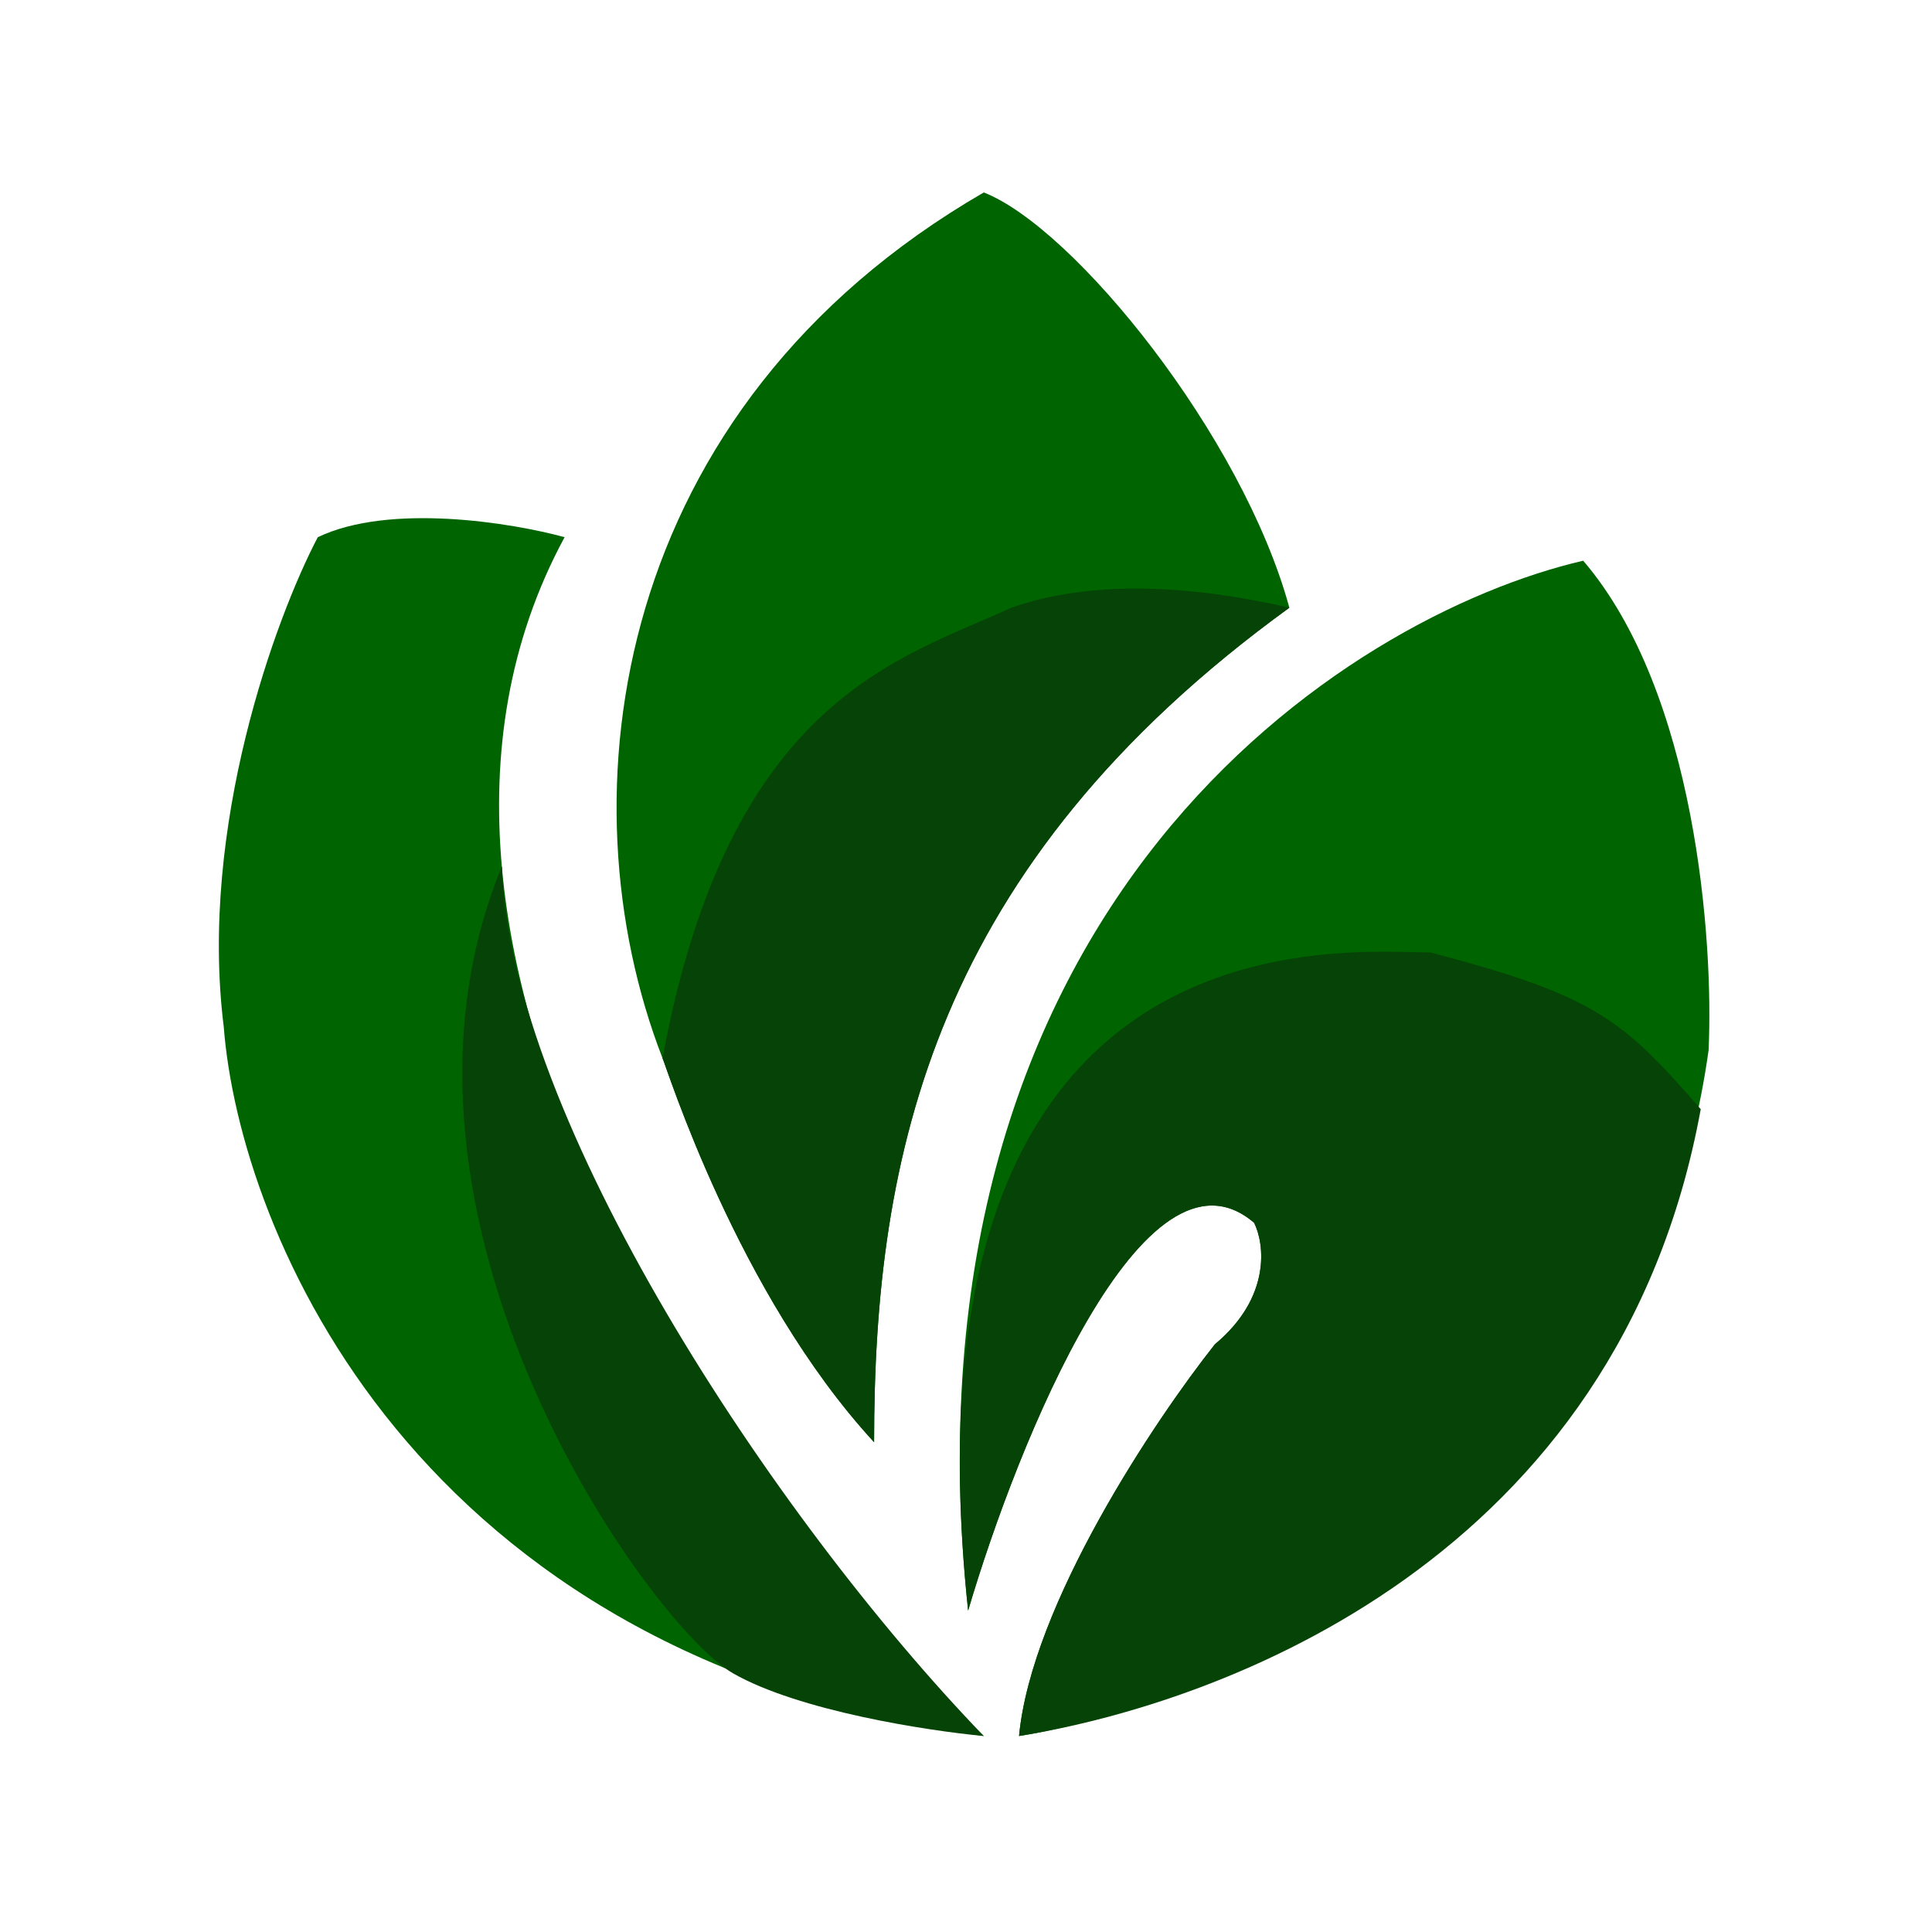
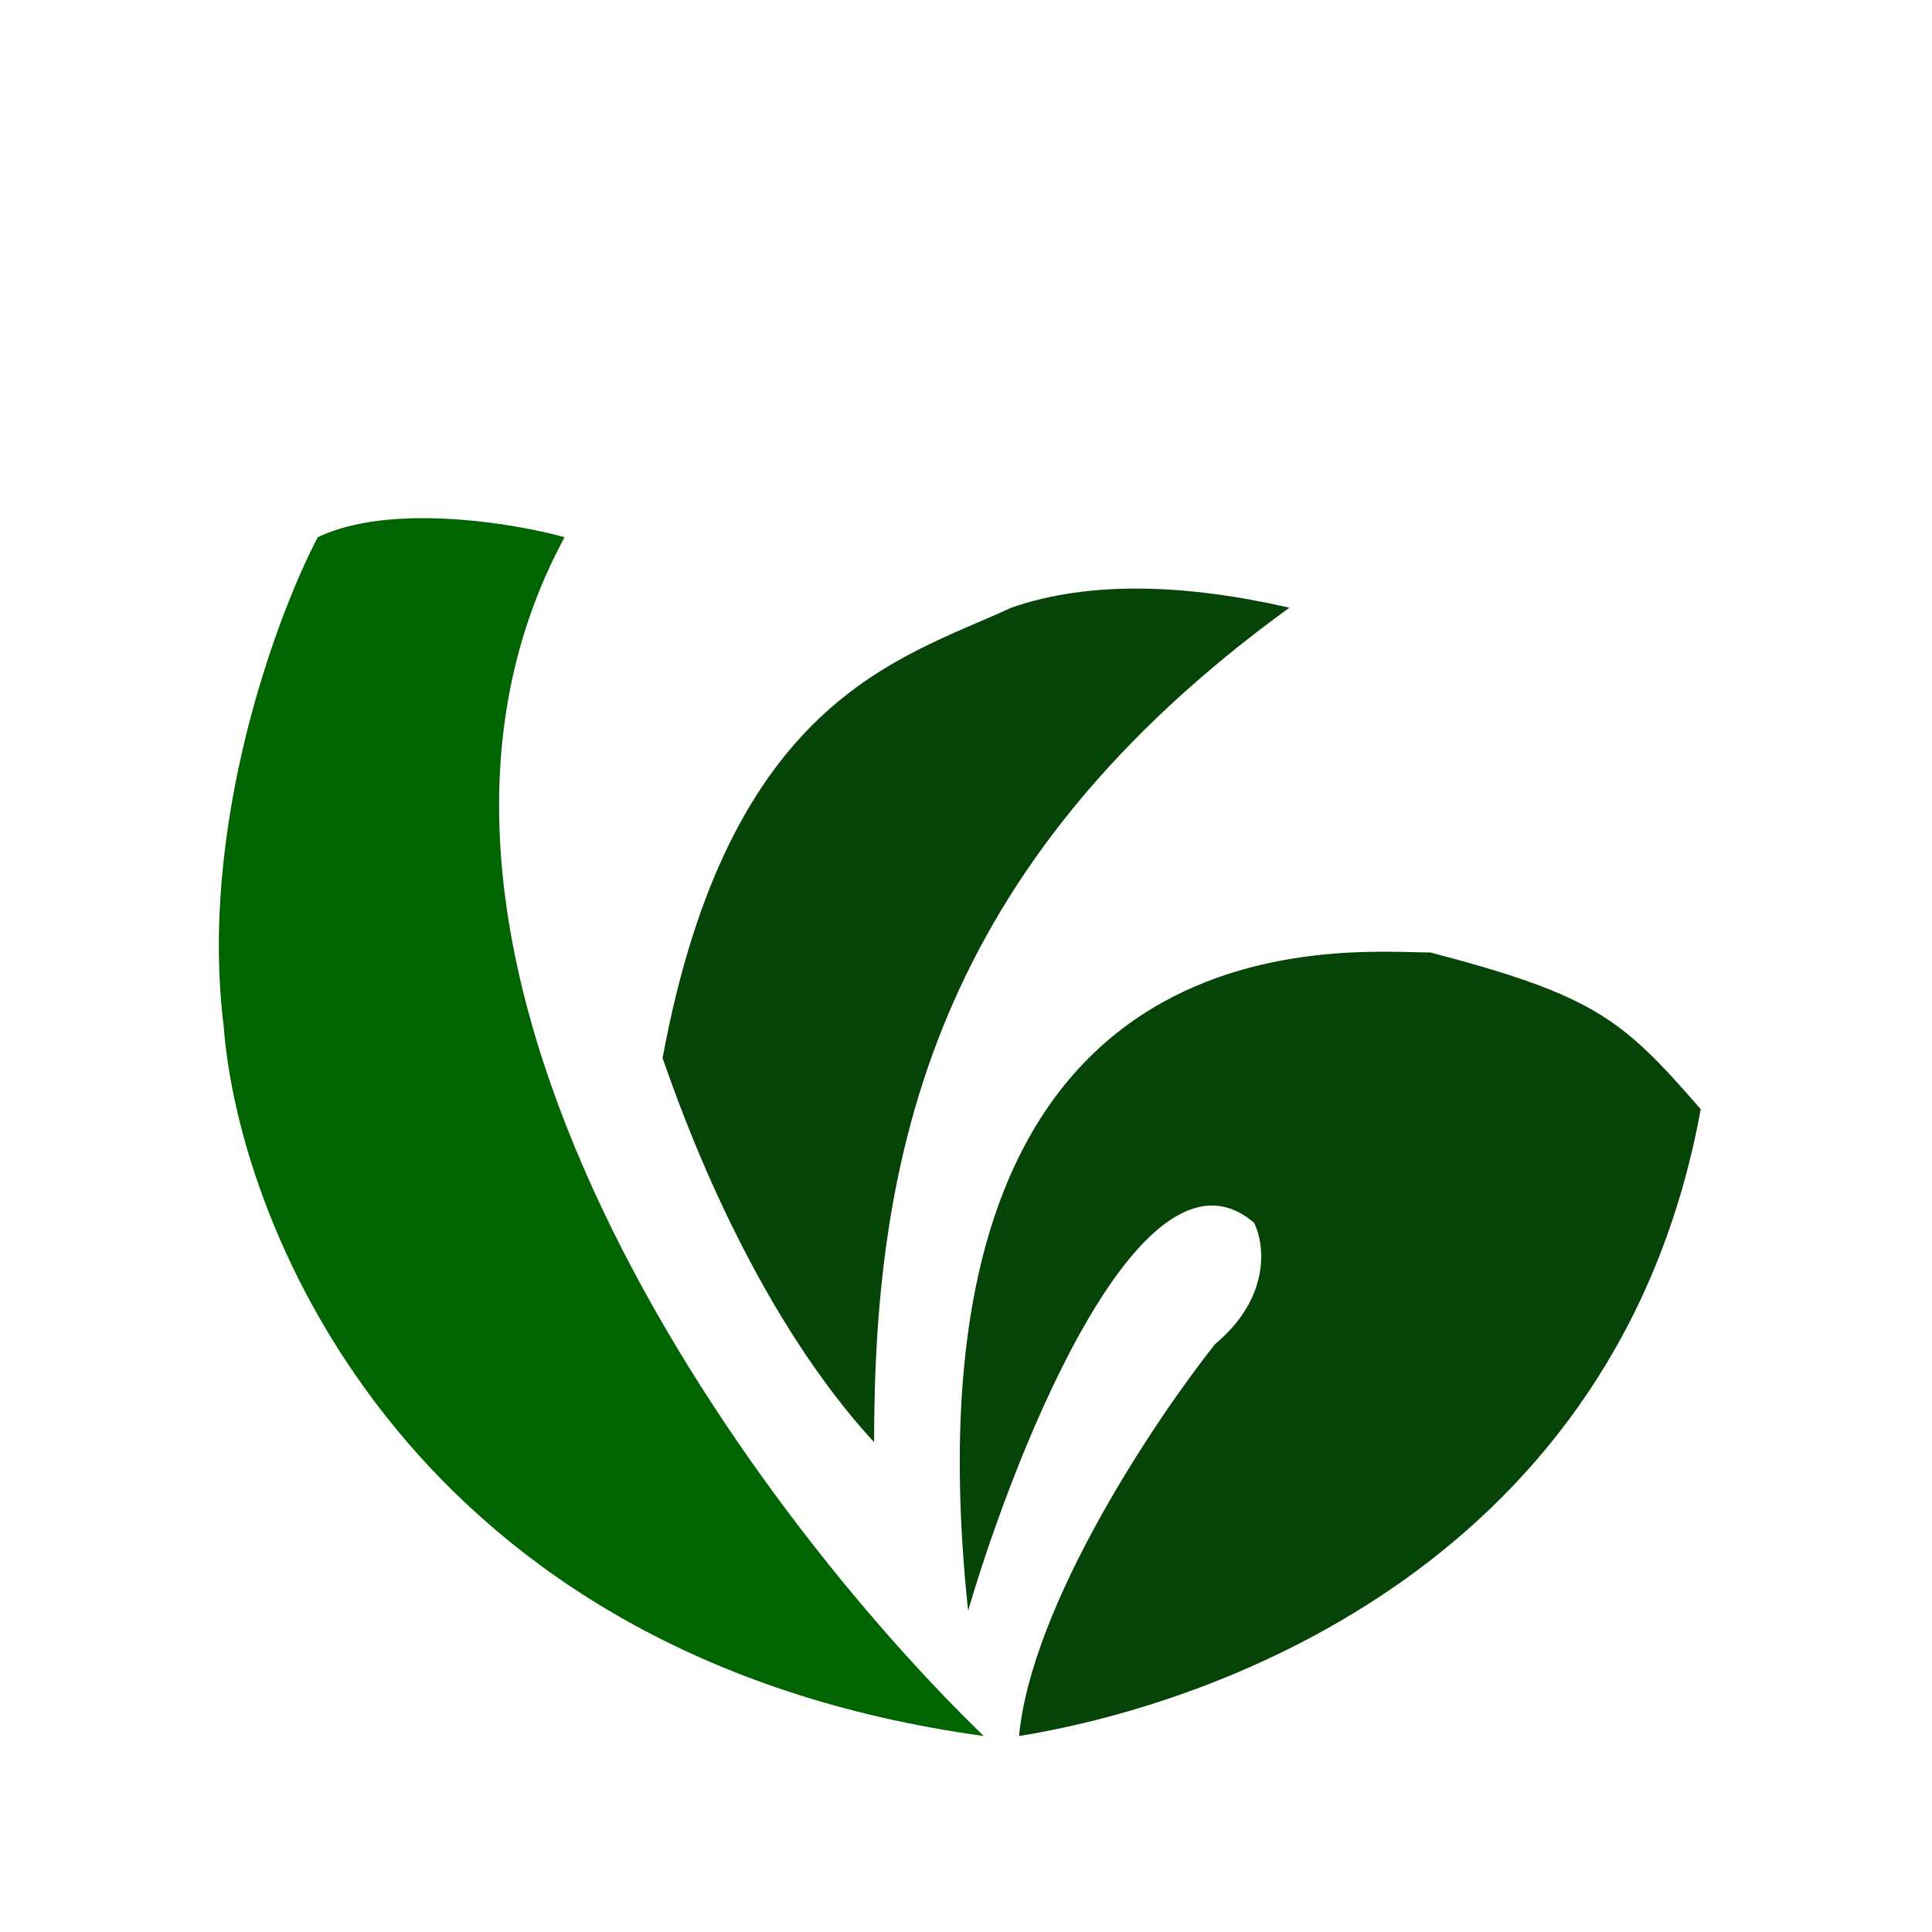
<svg xmlns="http://www.w3.org/2000/svg" width="512" height="512" viewBox="0 0 512 512" fill="none">
-   <path d="M175.579 280.449C148.585 210.887 162.082 108.103 260.714 51C284.593 60.344 329.237 115.37 341.696 161.052C247.217 229.576 231.644 306.404 231.644 382.195C195.306 342.742 176.617 282.525 175.579 280.449Z" fill="#006400" />
  <path d="M84.215 142.364C103.318 133.228 135.78 138.557 149.624 142.364C89.822 252.832 198.766 400.191 260.714 460.062C109.548 439.298 63.45 326.131 59.298 272.143C52.653 218.986 73.141 163.475 84.215 142.364Z" fill="#006400" />
-   <path d="M332.352 324.054C303.281 299.137 269.712 382.195 256.561 426.839C236.627 239.127 356.923 163.129 419.563 148.594C449.464 183.478 454.171 249.648 452.786 278.372C435.344 402.96 323.7 451.41 270.058 460.062C273.38 425.178 306.05 376.312 321.97 356.239C336.92 343.781 335.12 329.592 332.352 324.054Z" fill="#006400" />
-   <path d="M133.012 229.575C135.088 296.022 204.65 401.922 260.714 460.062C245.833 458.678 211.71 453.418 194.267 443.451C172.465 430.992 94.597 323.016 133.012 229.575Z" fill="#064306" />
  <path d="M332.352 324.054C303.282 299.137 269.712 382.195 256.561 426.839C236.627 239.127 357.27 252.416 379.072 252.416C422.678 263.837 429.945 270.066 450.71 293.946C428.907 413.342 323.7 451.41 270.058 460.062C273.381 425.178 306.05 376.312 321.97 356.239C336.92 343.781 335.121 329.591 332.352 324.054Z" fill="#064306" />
  <path d="M175.579 280.449C193.229 184.932 238.911 174.549 267.982 161.052C288.746 153.784 314.702 154.823 341.696 161.052C247.217 229.575 231.644 306.404 231.644 382.195C195.306 342.742 176.618 282.525 175.579 280.449Z" fill="#064306" />
</svg>